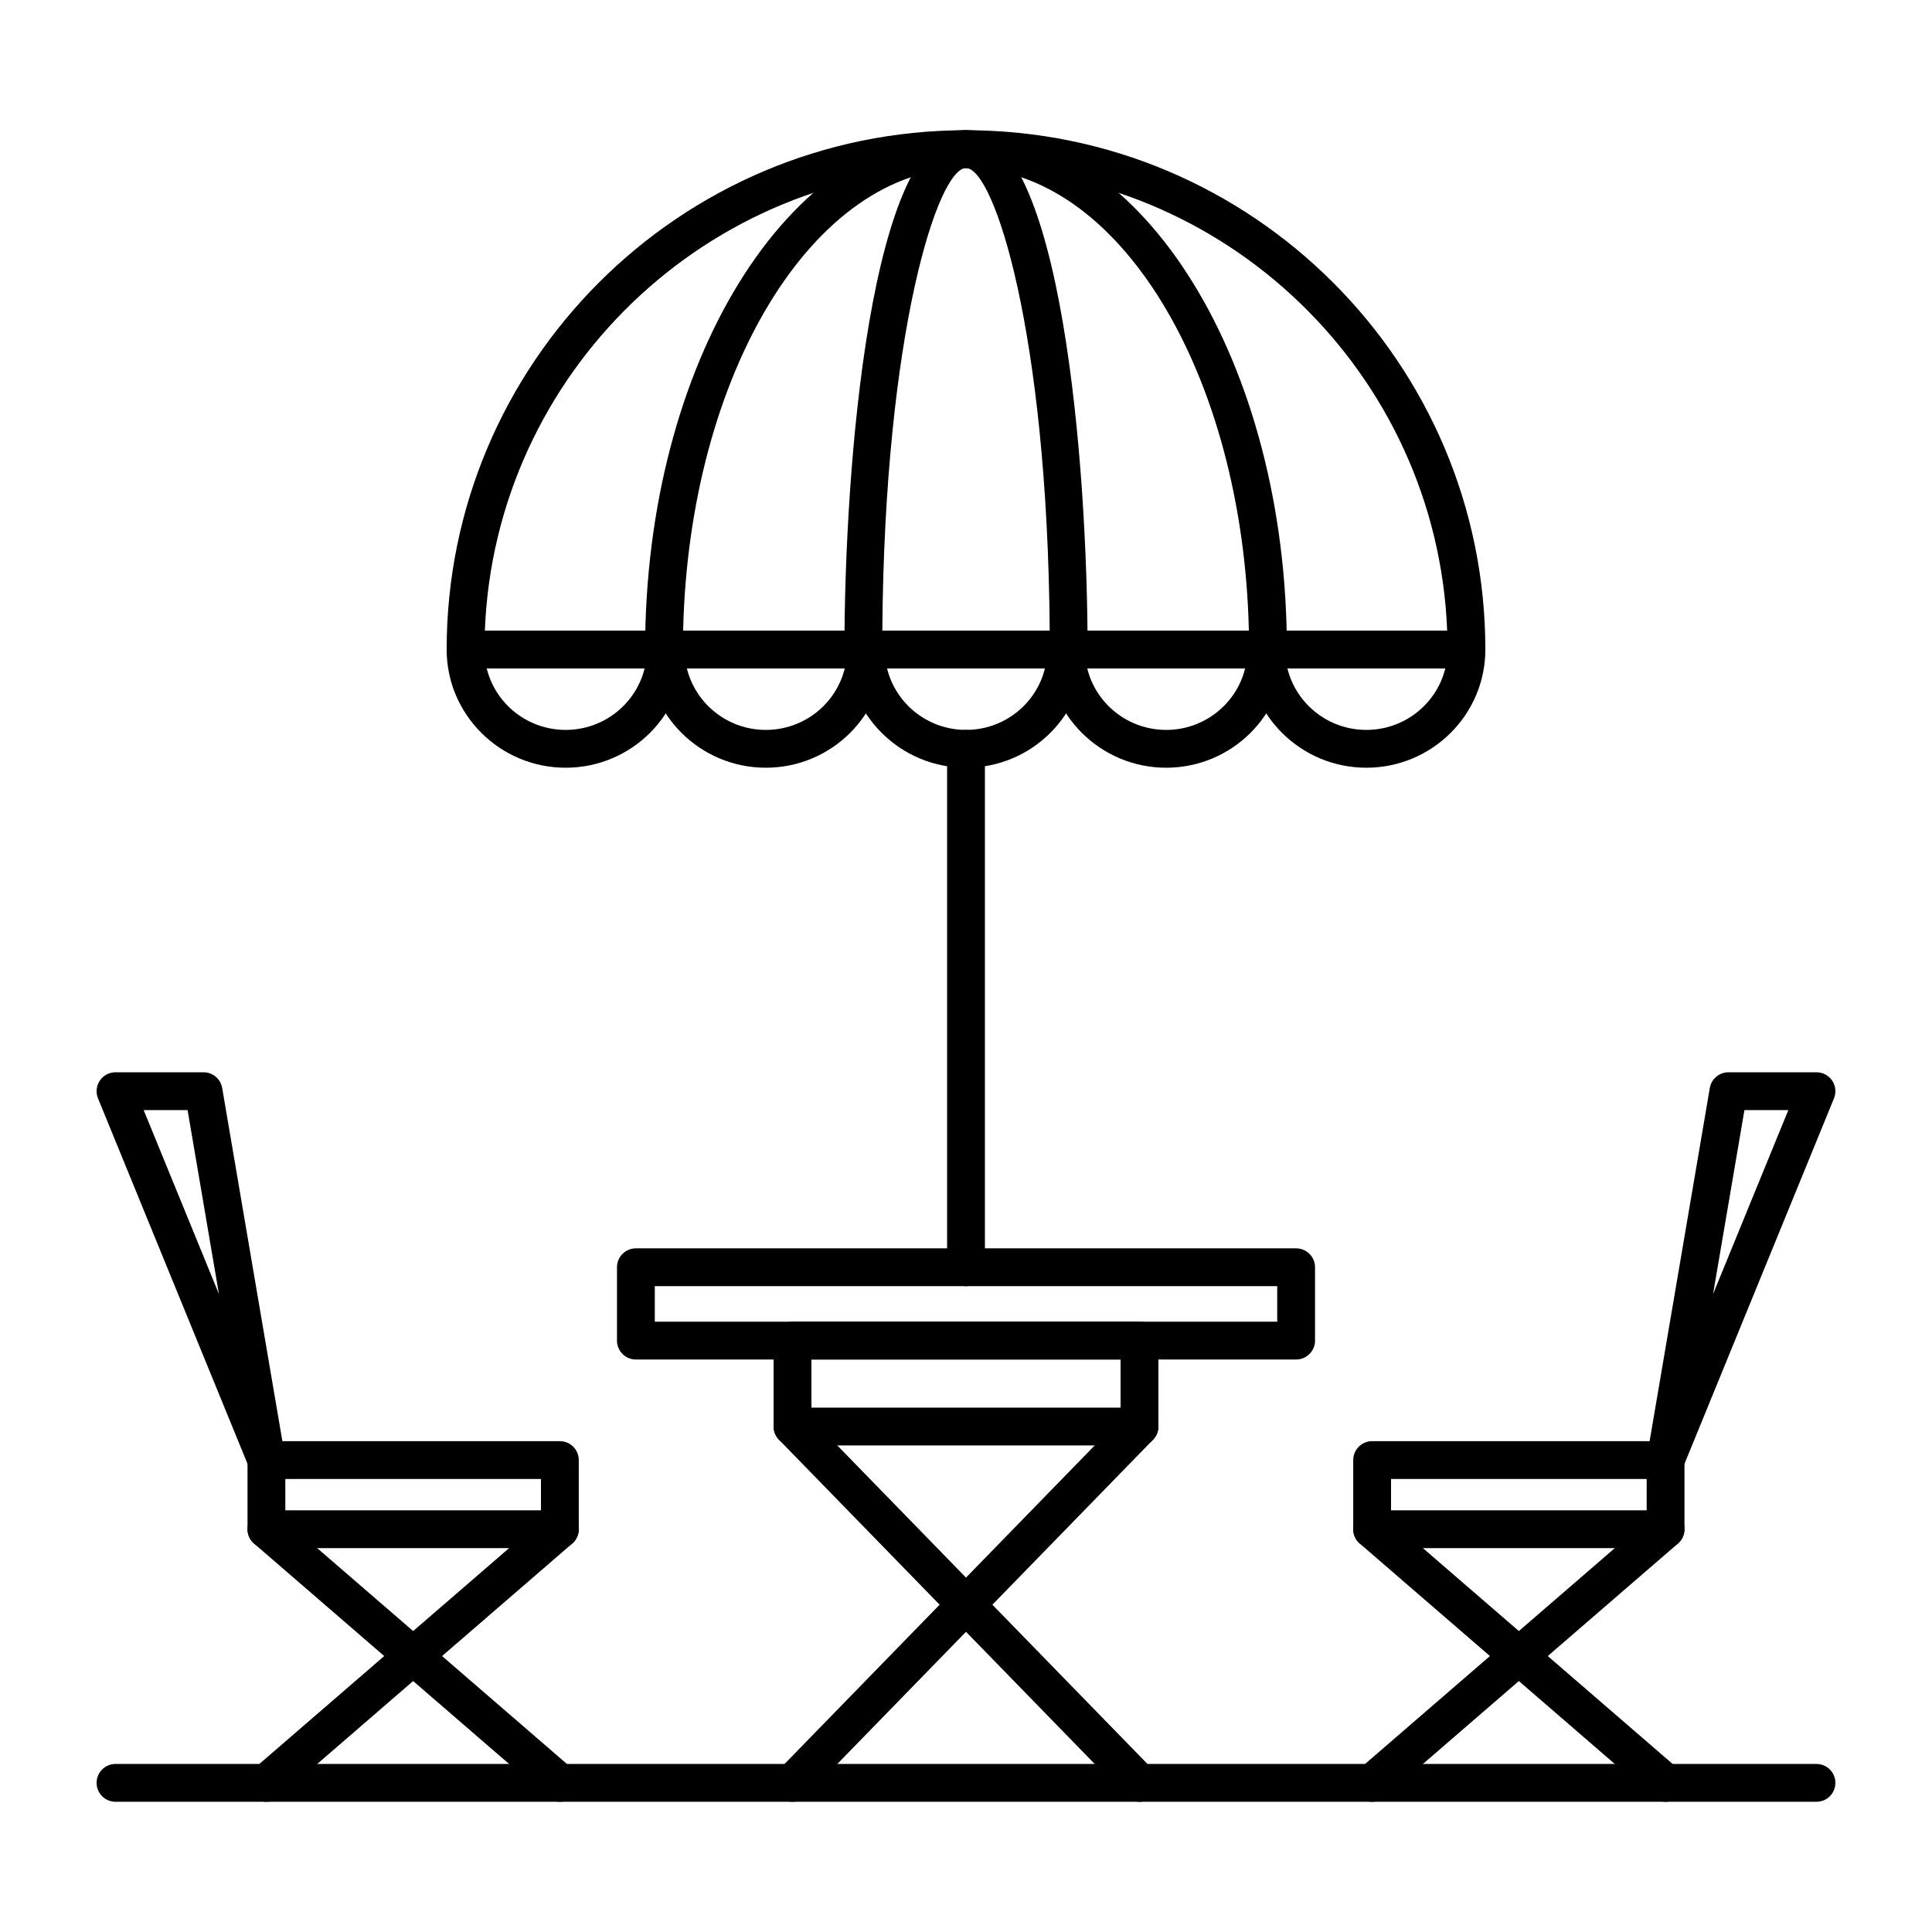
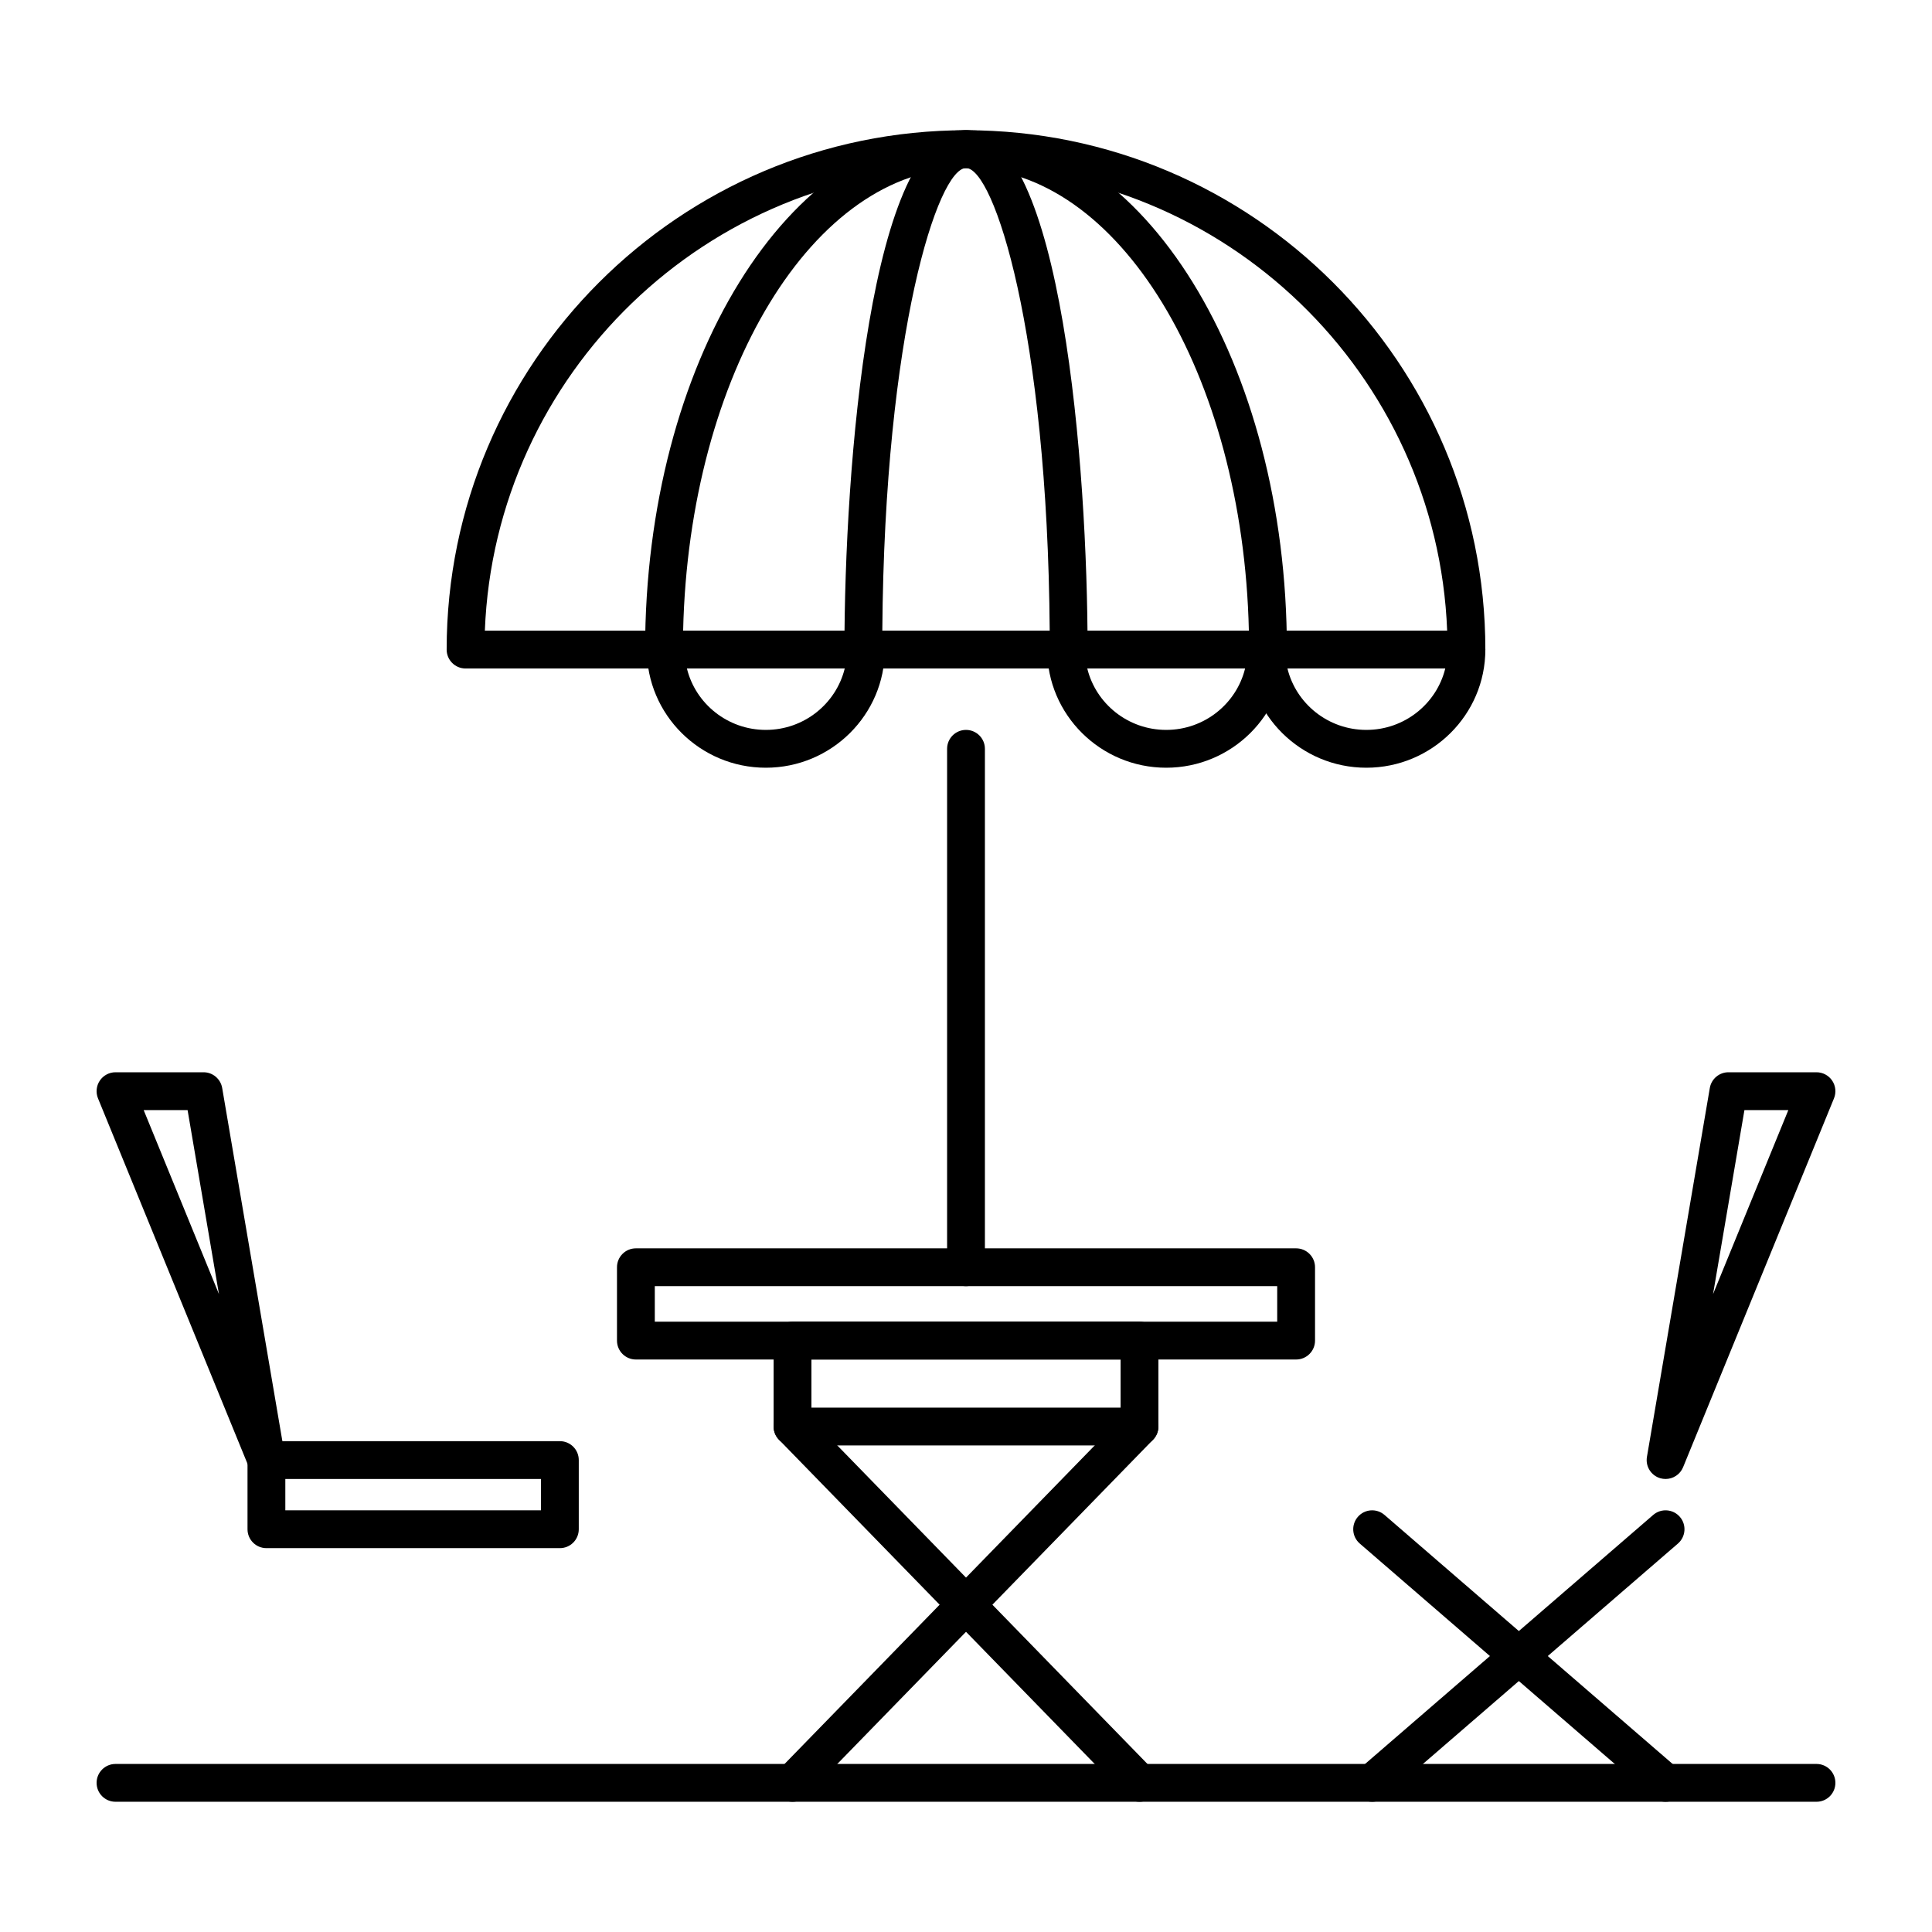
<svg xmlns="http://www.w3.org/2000/svg" id="Layer_1" enable-background="new 0 0 500 500" viewBox="0 0 500 500">
  <g>
    <path d="m379.514 173.005h-259.025c-2.702 0-4.895-2.186-4.895-4.893 0-74.113 60.296-134.407 134.407-134.407 74.11 0 134.407 60.294 134.407 134.407-.001 2.707-2.192 4.893-4.894 4.893zm-254.036-9.786h249.045c-2.578-66.453-57.445-119.726-124.522-119.726-67.075 0-121.942 53.273-124.523 119.726z" />
    <path d="m328.155 173.005h-156.309c-2.702 0-4.893-2.186-4.893-4.893 0-74.113 37.255-134.407 83.047-134.407s83.047 60.294 83.047 134.407c.001 2.707-2.191 4.893-4.892 4.893zm-151.36-9.786h146.411c-1.519-66.453-33.775-119.726-73.206-119.726-39.43 0-71.686 53.273-73.205 119.726z" />
    <path d="m276.57 173.005h-53.136c-2.702 0-4.895-2.186-4.895-4.893 0-46.487 6.579-134.407 31.462-134.407 24.886 0 31.465 87.92 31.465 134.407-.001 2.707-2.194 4.893-4.896 4.893zm-48.228-9.786h43.32c-.569-77.515-14.456-119.726-21.661-119.726s-21.091 42.211-21.659 119.726z" />
    <path d="m301.808 198.687c-16.981 0-30.798-13.716-30.798-30.575 0-2.704 2.191-4.893 4.893-4.893h51.805c2.702 0 4.893 2.189 4.893 4.893-.001 16.859-13.815 30.575-30.793 30.575zm-20.423-25.682c2.229 9.108 10.539 15.894 20.423 15.894 9.879 0 18.189-6.786 20.421-15.894z" />
-     <path d="m250.001 198.687c-16.983 0-30.798-13.716-30.798-30.575 0-2.704 2.194-4.893 4.895-4.893h51.805c2.702 0 4.895 2.189 4.895 4.893 0 16.859-13.816 30.575-30.797 30.575zm-20.421-25.682c2.227 9.108 10.539 15.894 20.421 15.894s18.194-6.786 20.421-15.894z" />
    <path d="m198.196 198.687c-16.981 0-30.795-13.716-30.795-30.575 0-2.704 2.189-4.893 4.89-4.893h51.807c2.702 0 4.89 2.189 4.89 4.893.001 16.859-13.814 30.575-30.792 30.575zm-20.423-25.682c2.232 9.108 10.542 15.894 20.423 15.894s18.189-6.786 20.421-15.894z" />
-     <path d="m146.392 198.687c-16.978 0-30.798-13.716-30.798-30.575 0-2.704 2.194-4.893 4.895-4.893h51.802c2.704 0 4.895 2.189 4.895 4.893.001 16.859-13.814 30.575-30.794 30.575zm-20.421-25.682c2.229 9.108 10.539 15.894 20.421 15.894s18.192-6.786 20.421-15.894z" />
    <path d="m353.61 198.687c-16.981 0-30.795-13.716-30.795-30.575 0-2.704 2.189-4.893 4.893-4.893h51.807c2.702 0 4.893 2.189 4.893 4.893-.001 16.859-13.817 30.575-30.798 30.575zm-20.421-25.682c2.229 9.108 10.539 15.894 20.421 15.894 9.884 0 18.191-6.786 20.423-15.894z" />
    <path d="m250.001 332.854c-2.704 0-4.893-2.186-4.893-4.893v-134.167c0-2.707 2.189-4.895 4.893-4.895 2.702 0 4.893 2.189 4.893 4.895v134.167c-.001 2.707-2.192 4.893-4.893 4.893z" />
    <path d="m335.436 351.839h-170.87c-2.702 0-4.89-2.186-4.89-4.89v-18.987c0-2.704 2.189-4.893 4.89-4.893h170.87c2.702 0 4.893 2.189 4.893 4.893v18.987c0 2.704-2.192 4.89-4.893 4.89zm-165.975-9.786h161.08v-9.199h-161.08z" />
    <path d="m294.898 374.081h-89.792c-2.704 0-4.895-2.191-4.895-4.895v-22.238c0-2.704 2.191-4.895 4.895-4.895h89.792c2.704 0 4.895 2.191 4.895 4.895v22.238c0 2.704-2.191 4.895-4.895 4.895zm-84.902-9.785h80.012v-12.457h-80.012z" />
    <path d="m205.106 466.295c-1.233 0-2.464-.462-3.414-1.385-1.938-1.888-1.976-4.984-.094-6.917l89.795-92.219c1.883-1.933 4.984-1.974 6.92-.094 1.936 1.888 1.976 4.984.094 6.917l-89.797 92.216c-.959.986-2.233 1.482-3.504 1.482z" />
    <path d="m294.898 466.295c-1.271 0-2.545-.49-3.505-1.481l-89.795-92.216c-1.883-1.933-1.845-5.029.094-6.917 1.931-1.88 5.034-1.85 6.917.094l89.797 92.219c1.883 1.933 1.842 5.029-.094 6.917-.95.921-2.183 1.384-3.414 1.384z" />
-     <path d="m431.051 400.658h-75.943c-2.702 0-4.893-2.186-4.893-4.89v-17.901c0-2.707 2.191-4.895 4.893-4.895h75.943c2.702 0 4.89 2.189 4.89 4.895v17.901c0 2.704-2.188 4.89-4.89 4.89zm-71.05-9.785h66.155v-8.115h-66.155z" />
    <path d="m355.111 466.295c-1.37 0-2.735-.571-3.703-1.691-1.769-2.045-1.544-5.138.5-6.907l75.94-65.634c2.045-1.769 5.133-1.544 6.902.5 1.769 2.047 1.542 5.138-.503 6.907l-75.94 65.636c-.924.797-2.064 1.189-3.196 1.189z" />
    <path d="m431.048 466.295c-1.135 0-2.272-.392-3.199-1.188l-75.94-65.636c-2.045-1.769-2.27-4.86-.5-6.907 1.764-2.045 4.855-2.27 6.9-.5l75.94 65.634c2.045 1.769 2.272 4.863.503 6.907-.969 1.119-2.334 1.69-3.704 1.69z" />
    <path d="m431.051 382.758c-.445 0-.897-.061-1.347-.185-2.398-.687-3.897-3.068-3.478-5.53l16.273-95.471c.402-2.35 2.439-4.071 4.825-4.071h22.784c1.627 0 3.154.814 4.061 2.166.907 1.357 1.084 3.073.467 4.582l-39.054 95.471c-.77 1.878-2.59 3.038-4.531 3.038zm20.406-95.466-8.12 47.617 19.483-47.617z" />
    <path d="m144.893 400.658h-75.943c-2.702 0-4.893-2.186-4.893-4.89v-17.901c0-2.707 2.191-4.895 4.893-4.895h75.943c2.702 0 4.893 2.189 4.893 4.895v17.901c0 2.704-2.191 4.89-4.893 4.89zm-71.05-9.785h66.157v-8.115h-66.157z" />
-     <path d="m144.89 466.295c-1.135 0-2.272-.392-3.197-1.188l-75.943-65.636c-2.045-1.769-2.27-4.86-.5-6.907 1.767-2.045 4.85-2.27 6.899-.5l75.943 65.634c2.044 1.769 2.27 4.863.5 6.907-.967 1.119-2.332 1.69-3.702 1.69z" />
-     <path d="m68.953 466.295c-1.37 0-2.734-.571-3.702-1.691-1.769-2.045-1.544-5.138.5-6.907l75.943-65.634c2.042-1.769 5.128-1.544 6.9.5 1.769 2.047 1.544 5.138-.5 6.907l-75.944 65.637c-.925.796-2.062 1.188-3.197 1.188z" />
    <path d="m68.95 382.758c-1.941 0-3.761-1.16-4.532-3.038l-39.057-95.471c-.614-1.509-.44-3.225.47-4.582.907-1.352 2.434-2.166 4.061-2.166h22.784c2.386 0 4.423 1.721 4.825 4.071l16.273 95.471c.417 2.462-1.079 4.842-3.478 5.53-.449.124-.901.185-1.346.185zm-31.768-95.466 19.483 47.617-8.118-47.617z" />
    <path d="m470.108 466.295h-440.215c-2.702 0-4.893-2.186-4.893-4.893 0-2.704 2.191-4.893 4.893-4.893h440.215c2.704 0 4.89 2.189 4.89 4.893 0 2.707-2.186 4.893-4.89 4.893z" />
  </g>
</svg>